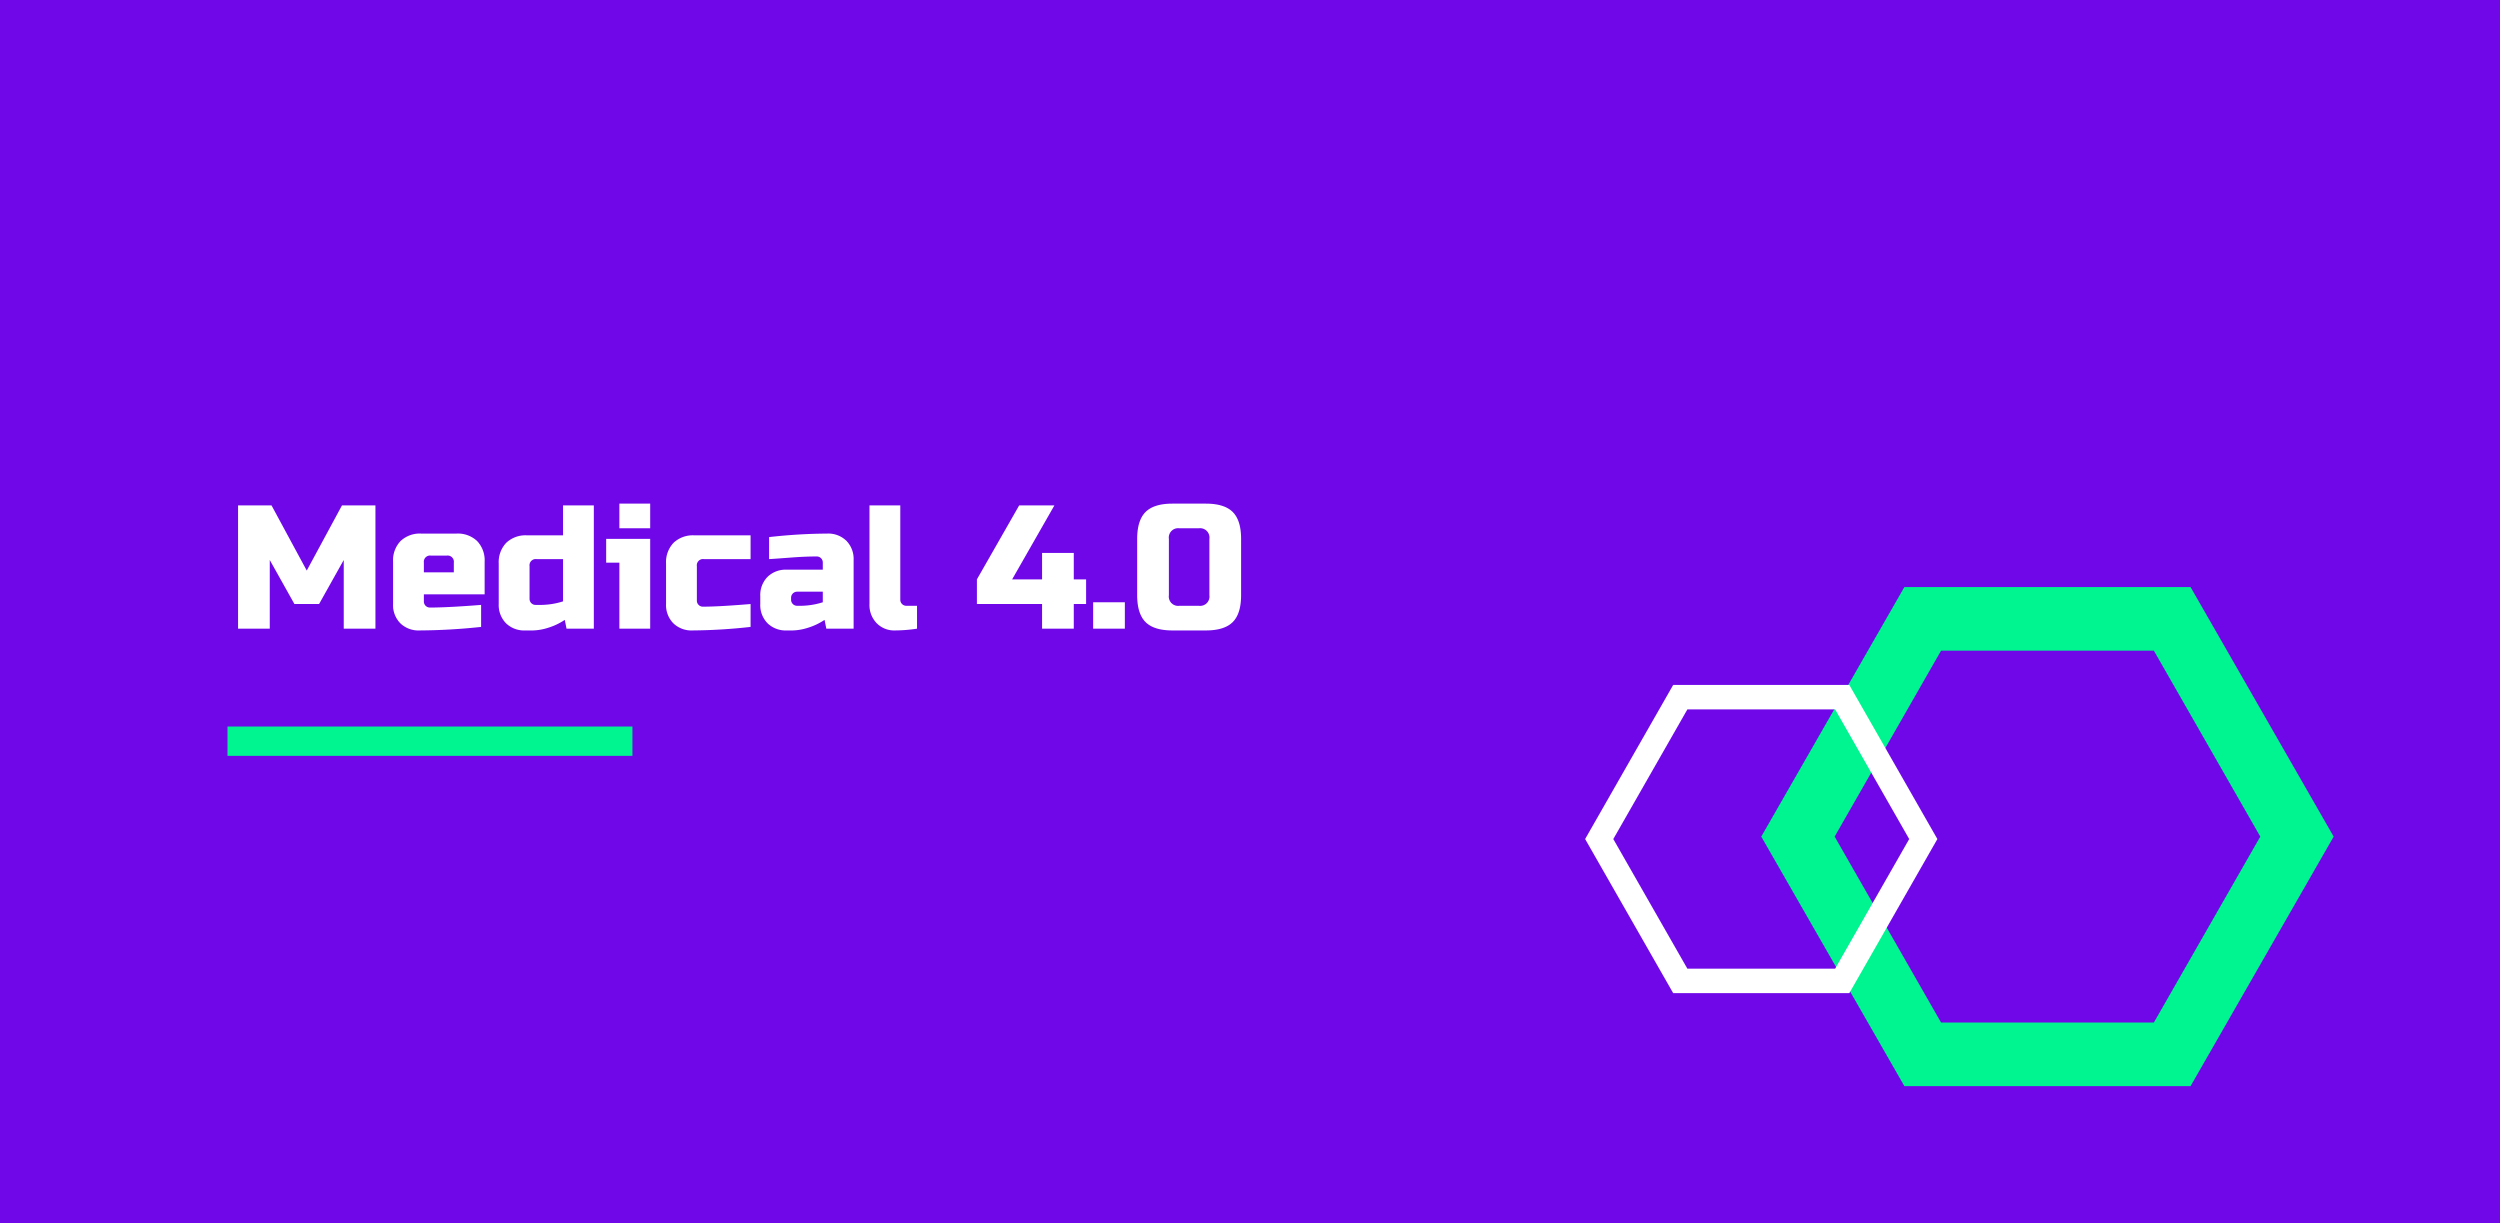
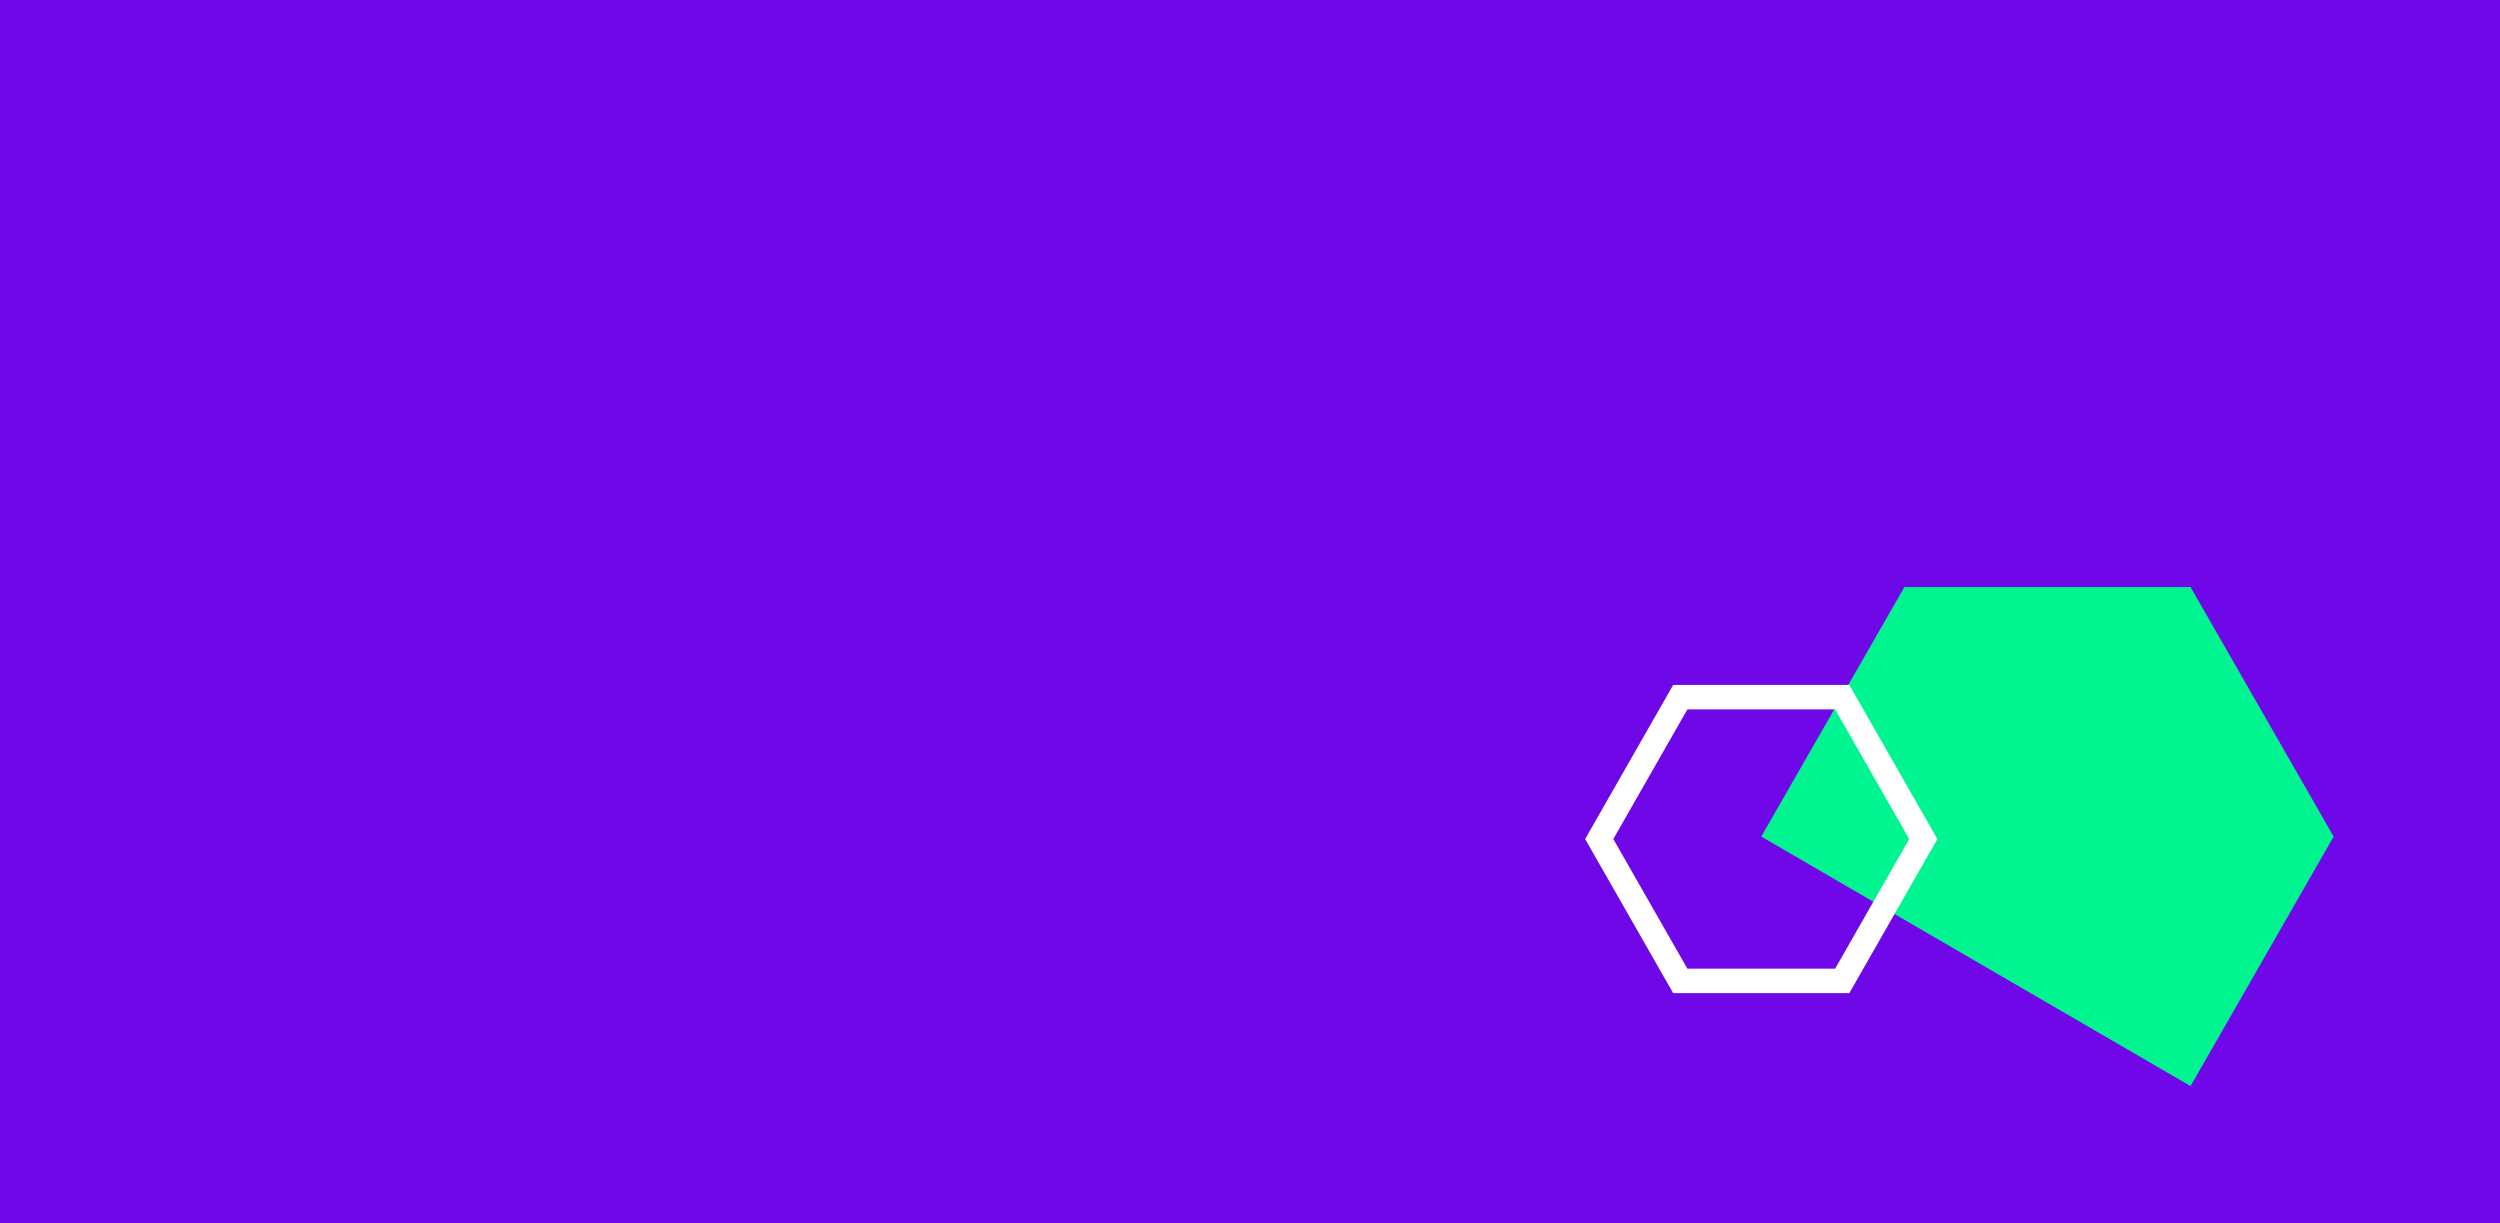
<svg xmlns="http://www.w3.org/2000/svg" width="511" height="250" viewBox="0 0 511 250">
  <g id="Group_423" data-name="Group 423" transform="translate(-324 -612)">
    <g id="Group_421" data-name="Group 421">
      <g id="Group_418" data-name="Group 418" transform="translate(-241 110)">
        <rect id="Rectangle_110" data-name="Rectangle 110" width="511" height="250" transform="translate(565 502)" fill="#6f07e8" />
        <g id="Group_106" data-name="Group 106" transform="translate(484.559 -3567.756)">
-           <path id="Polygon_19" data-name="Polygon 19" d="M87.75,0,117,51,87.75,102H29.25L0,51,29.25,0Z" transform="translate(440.441 4189.756)" fill="#00f490" />
-           <path id="Polygon_21" data-name="Polygon 21" d="M65.25,0,87,38,65.25,76H21.75L0,38,21.75,0Z" transform="translate(455.441 4202.756)" fill="#6f07e8" />
+           <path id="Polygon_19" data-name="Polygon 19" d="M87.75,0,117,51,87.75,102L0,51,29.25,0Z" transform="translate(440.441 4189.756)" fill="#00f490" />
          <g id="Polygon_20" data-name="Polygon 20" transform="translate(404.441 4209.756)" fill="none">
            <path d="M54,0,72,31.5,54,63H18L0,31.5,18,0Z" stroke="none" />
            <path d="M 20.902 5 L 5.759 31.5 L 20.902 58 L 51.098 58 L 66.241 31.5 L 51.098 5 L 20.902 5 M 18 0 L 54 0 L 72 31.5 L 54 63 L 18 63 L 0 31.5 L 18 0 Z" stroke="none" fill="#fff" />
          </g>
        </g>
      </g>
-       <path id="Path_569" data-name="Path 569" d="M23.76-14.04l-5.04,9H13.68l-5.04-9V0H2.16V-25.2H9l7.2,13.32L23.4-25.2h6.84V0H23.76Zm17.82-.9a1.273,1.273,0,0,0-1.44,1.44v1.98h6.12V-13.5a1.273,1.273,0,0,0-1.44-1.44ZM51.84-.36a123.228,123.228,0,0,1-12.6.72,5.3,5.3,0,0,1-3.924-1.476A5.3,5.3,0,0,1,33.84-5.04v-8.64a5.717,5.717,0,0,1,1.53-4.23,5.717,5.717,0,0,1,4.23-1.53h7.2a5.717,5.717,0,0,1,4.23,1.53,5.717,5.717,0,0,1,1.53,4.23v6.66H40.14v1.44a1.221,1.221,0,0,0,.36.9,1.221,1.221,0,0,0,.9.36q3.564,0,10.44-.54ZM69.3,0l-.36-1.8A12.879,12.879,0,0,1,65.466-.162,11.044,11.044,0,0,1,62.46.36H60.84a5.3,5.3,0,0,1-3.924-1.476A5.3,5.3,0,0,1,55.44-5.04v-8.28a5.717,5.717,0,0,1,1.53-4.23,5.717,5.717,0,0,1,4.23-1.53h7.38V-25.2h6.3V0ZM64.26-4.86a15.291,15.291,0,0,0,4.32-.72v-8.64h-5.4a1.273,1.273,0,0,0-1.44,1.44v6.66a1.221,1.221,0,0,0,.36.9,1.221,1.221,0,0,0,.9.36ZM86.4-18.36V0H80.1V-13.5H77.4v-4.86Zm-6.3-7.2h6.3v5.04H80.1ZM106.92-.36A113.261,113.261,0,0,1,95.04.36a5.3,5.3,0,0,1-3.924-1.476A5.3,5.3,0,0,1,89.64-5.04v-8.28a5.717,5.717,0,0,1,1.53-4.23,5.717,5.717,0,0,1,4.23-1.53h11.52v4.86H97.38a1.273,1.273,0,0,0-1.44,1.44v7.02a1.221,1.221,0,0,0,.36.9,1.221,1.221,0,0,0,.9.36q3.24,0,9.72-.54Zm10.44-4.32a15.291,15.291,0,0,0,4.32-.72V-7.56h-5.22a1.221,1.221,0,0,0-.9.36,1.221,1.221,0,0,0-.36.9v.36a1.221,1.221,0,0,0,.36.9,1.221,1.221,0,0,0,.9.36ZM110.7-18.72a110.349,110.349,0,0,1,11.88-.72,5.3,5.3,0,0,1,3.924,1.476,5.3,5.3,0,0,1,1.476,3.924V0H122.4l-.36-1.8a12.879,12.879,0,0,1-3.474,1.638A11.044,11.044,0,0,1,115.56.36H114.3a5.3,5.3,0,0,1-3.924-1.476A5.3,5.3,0,0,1,108.9-5.04V-6.66a5.3,5.3,0,0,1,1.476-3.924A5.3,5.3,0,0,1,114.3-12.06h7.38V-13.5a1.221,1.221,0,0,0-.36-.9,1.221,1.221,0,0,0-.9-.36q-2.34,0-5.166.216t-4.554.324ZM140.94,0a31.136,31.136,0,0,1-4.59.36A4.963,4.963,0,0,1,132.7-1.116,5.3,5.3,0,0,1,131.22-5.04V-25.2h6.3V-5.94a1.221,1.221,0,0,0,.36.9,1.221,1.221,0,0,0,.9.36h2.16ZM166.5-5.04H153.18v-5.04l8.64-15.12h7.2l-8.64,15.12h6.12v-5.4h6.48v5.4h2.52v5.04h-2.52V0H166.5Zm10.44-.36h6.48V0h-6.48ZM200.7-18.36a1.909,1.909,0,0,0-2.16-2.16h-3.96a1.909,1.909,0,0,0-2.16,2.16V-6.84a1.909,1.909,0,0,0,2.16,2.16h3.96a1.909,1.909,0,0,0,2.16-2.16Zm6.48,11.52q0,3.78-1.71,5.49T199.98.36h-6.84q-3.78,0-5.49-1.71t-1.71-5.49V-18.36q0-3.78,1.71-5.49t5.49-1.71h6.84q3.78,0,5.49,1.71t1.71,5.49Z" transform="translate(370.5 740.503)" fill="#fff" />
-       <rect id="Rectangle_69" data-name="Rectangle 69" width="82.771" height="5.993" transform="translate(370.5 760.503)" fill="#00f490" />
    </g>
  </g>
</svg>